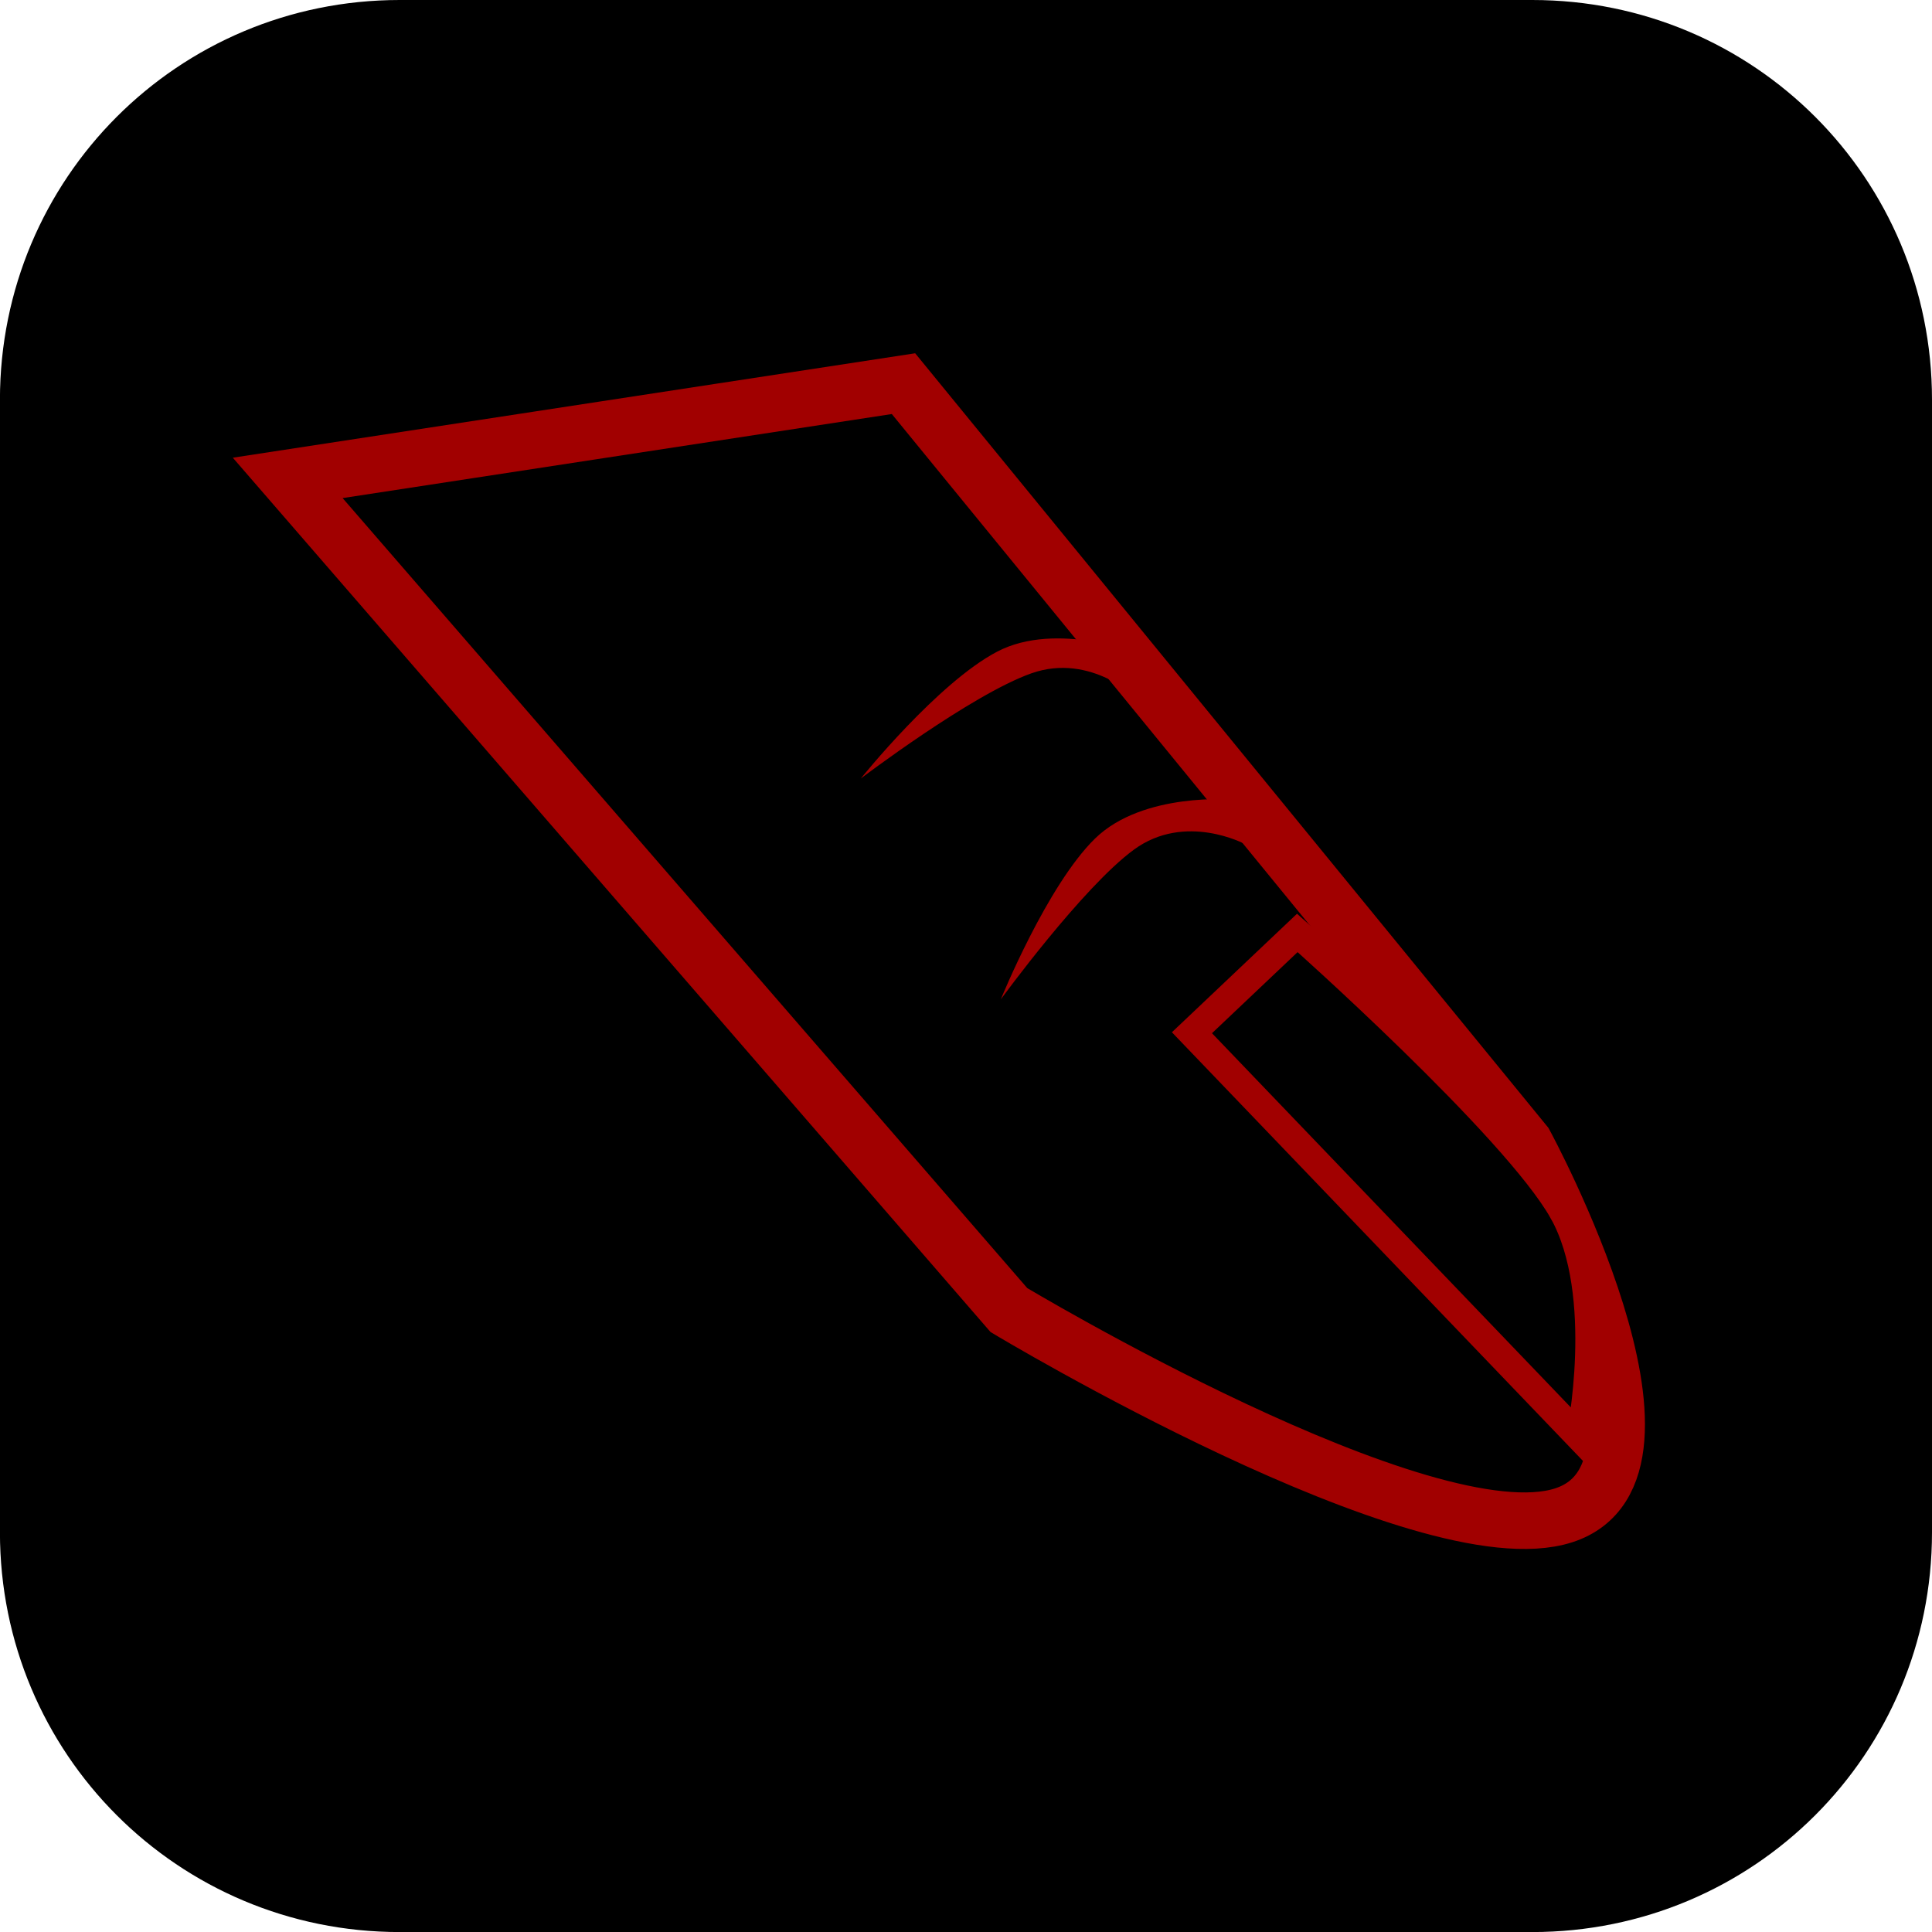
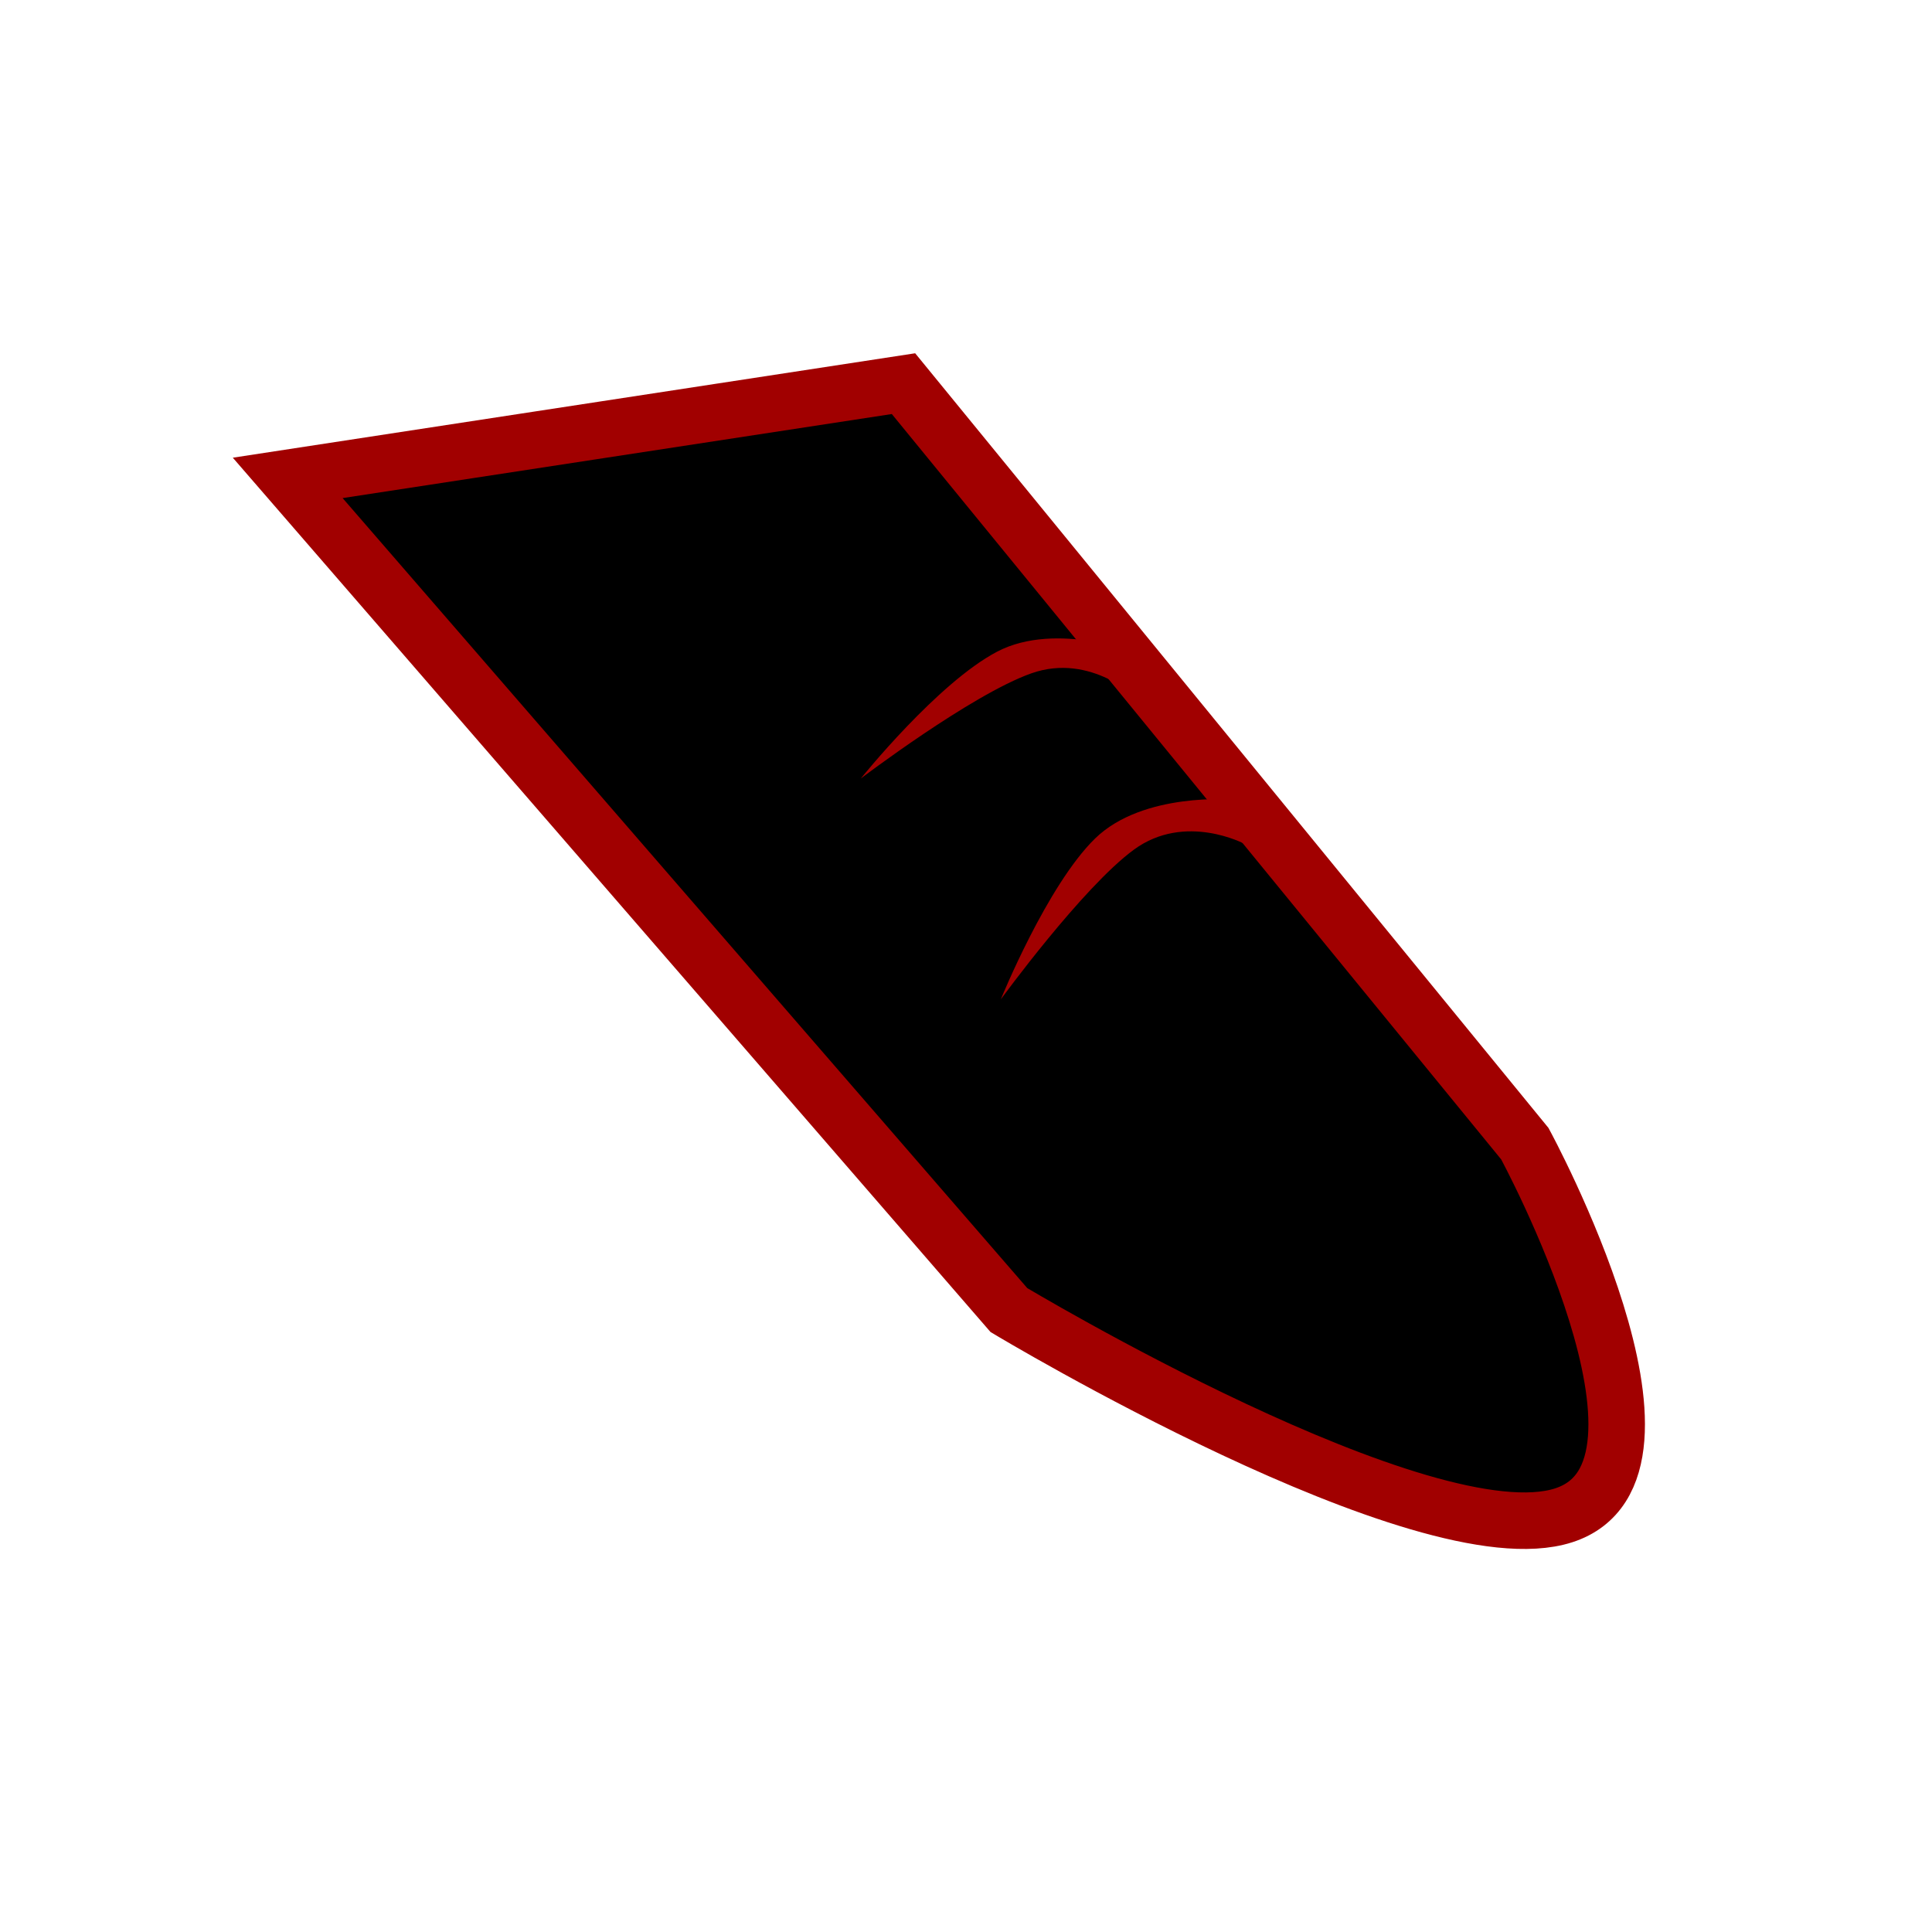
<svg xmlns="http://www.w3.org/2000/svg" version="1.1" width="34.173" height="34.173" viewBox="0,0,34.173,34.173">
  <g transform="translate(-223.158,-163.158)">
    <g data-paper-data="{&quot;isPaintingLayer&quot;:true}" stroke-linecap="round" stroke-miterlimit="10" stroke-dasharray="" stroke-dashoffset="0" style="mix-blend-mode: normal">
-       <path d="M230.227,163.158h20.034c3.917,0 7.07,3.153 7.07,7.07v20.034c0,3.917 -3.153,7.07 -7.07,7.07h-20.034c-3.917,0 -7.07,-3.153 -7.07,-7.07v-20.034c0,-3.917 3.153,-7.07 7.07,-7.07z" fill="#000000" fill-rule="evenodd" stroke="none" stroke-width="4.439" stroke-linejoin="round" />
      <g data-paper-data="{&quot;index&quot;:null}" fill-rule="nonzero" stroke-linejoin="miter">
        <path d="M239.139,169.944l10.99,13.443c0,0 3.142,5.782 0.687,6.574c-2.455,0.792 -9.813,-3.631 -9.813,-3.631l-12.756,-14.719z" fill="#000000" stroke="#a10000" stroke-width="1" />
-         <path d="M250.804,184.583c0.828,1.477 0.306,4.005 0.306,4.005l-6.869,-7.163l1.864,-1.766c0,0 3.858,3.425 4.699,4.925z" fill="#000000" stroke="#a10000" stroke-width="0.5" />
        <path d="M245.178,178.088c0,0 -1.054,-0.567 -1.963,0.098c-0.909,0.665 -2.355,2.649 -2.355,2.649c0,0 0.817,-2.016 1.668,-2.846c0.852,-0.83 2.453,-0.687 2.453,-0.687z" fill="#a10000" stroke="#000000" stroke-width="0" />
        <path d="M243.308,175.538c0,0 -0.846,-0.846 -1.908,-0.47c-1.062,0.376 -3.017,1.861 -3.017,1.861c0,0 1.361,-1.696 2.415,-2.246c1.054,-0.55 2.547,0.047 2.547,0.047z" fill="#a10000" stroke="#000000" stroke-width="0" />
      </g>
    </g>
  </g>
</svg>